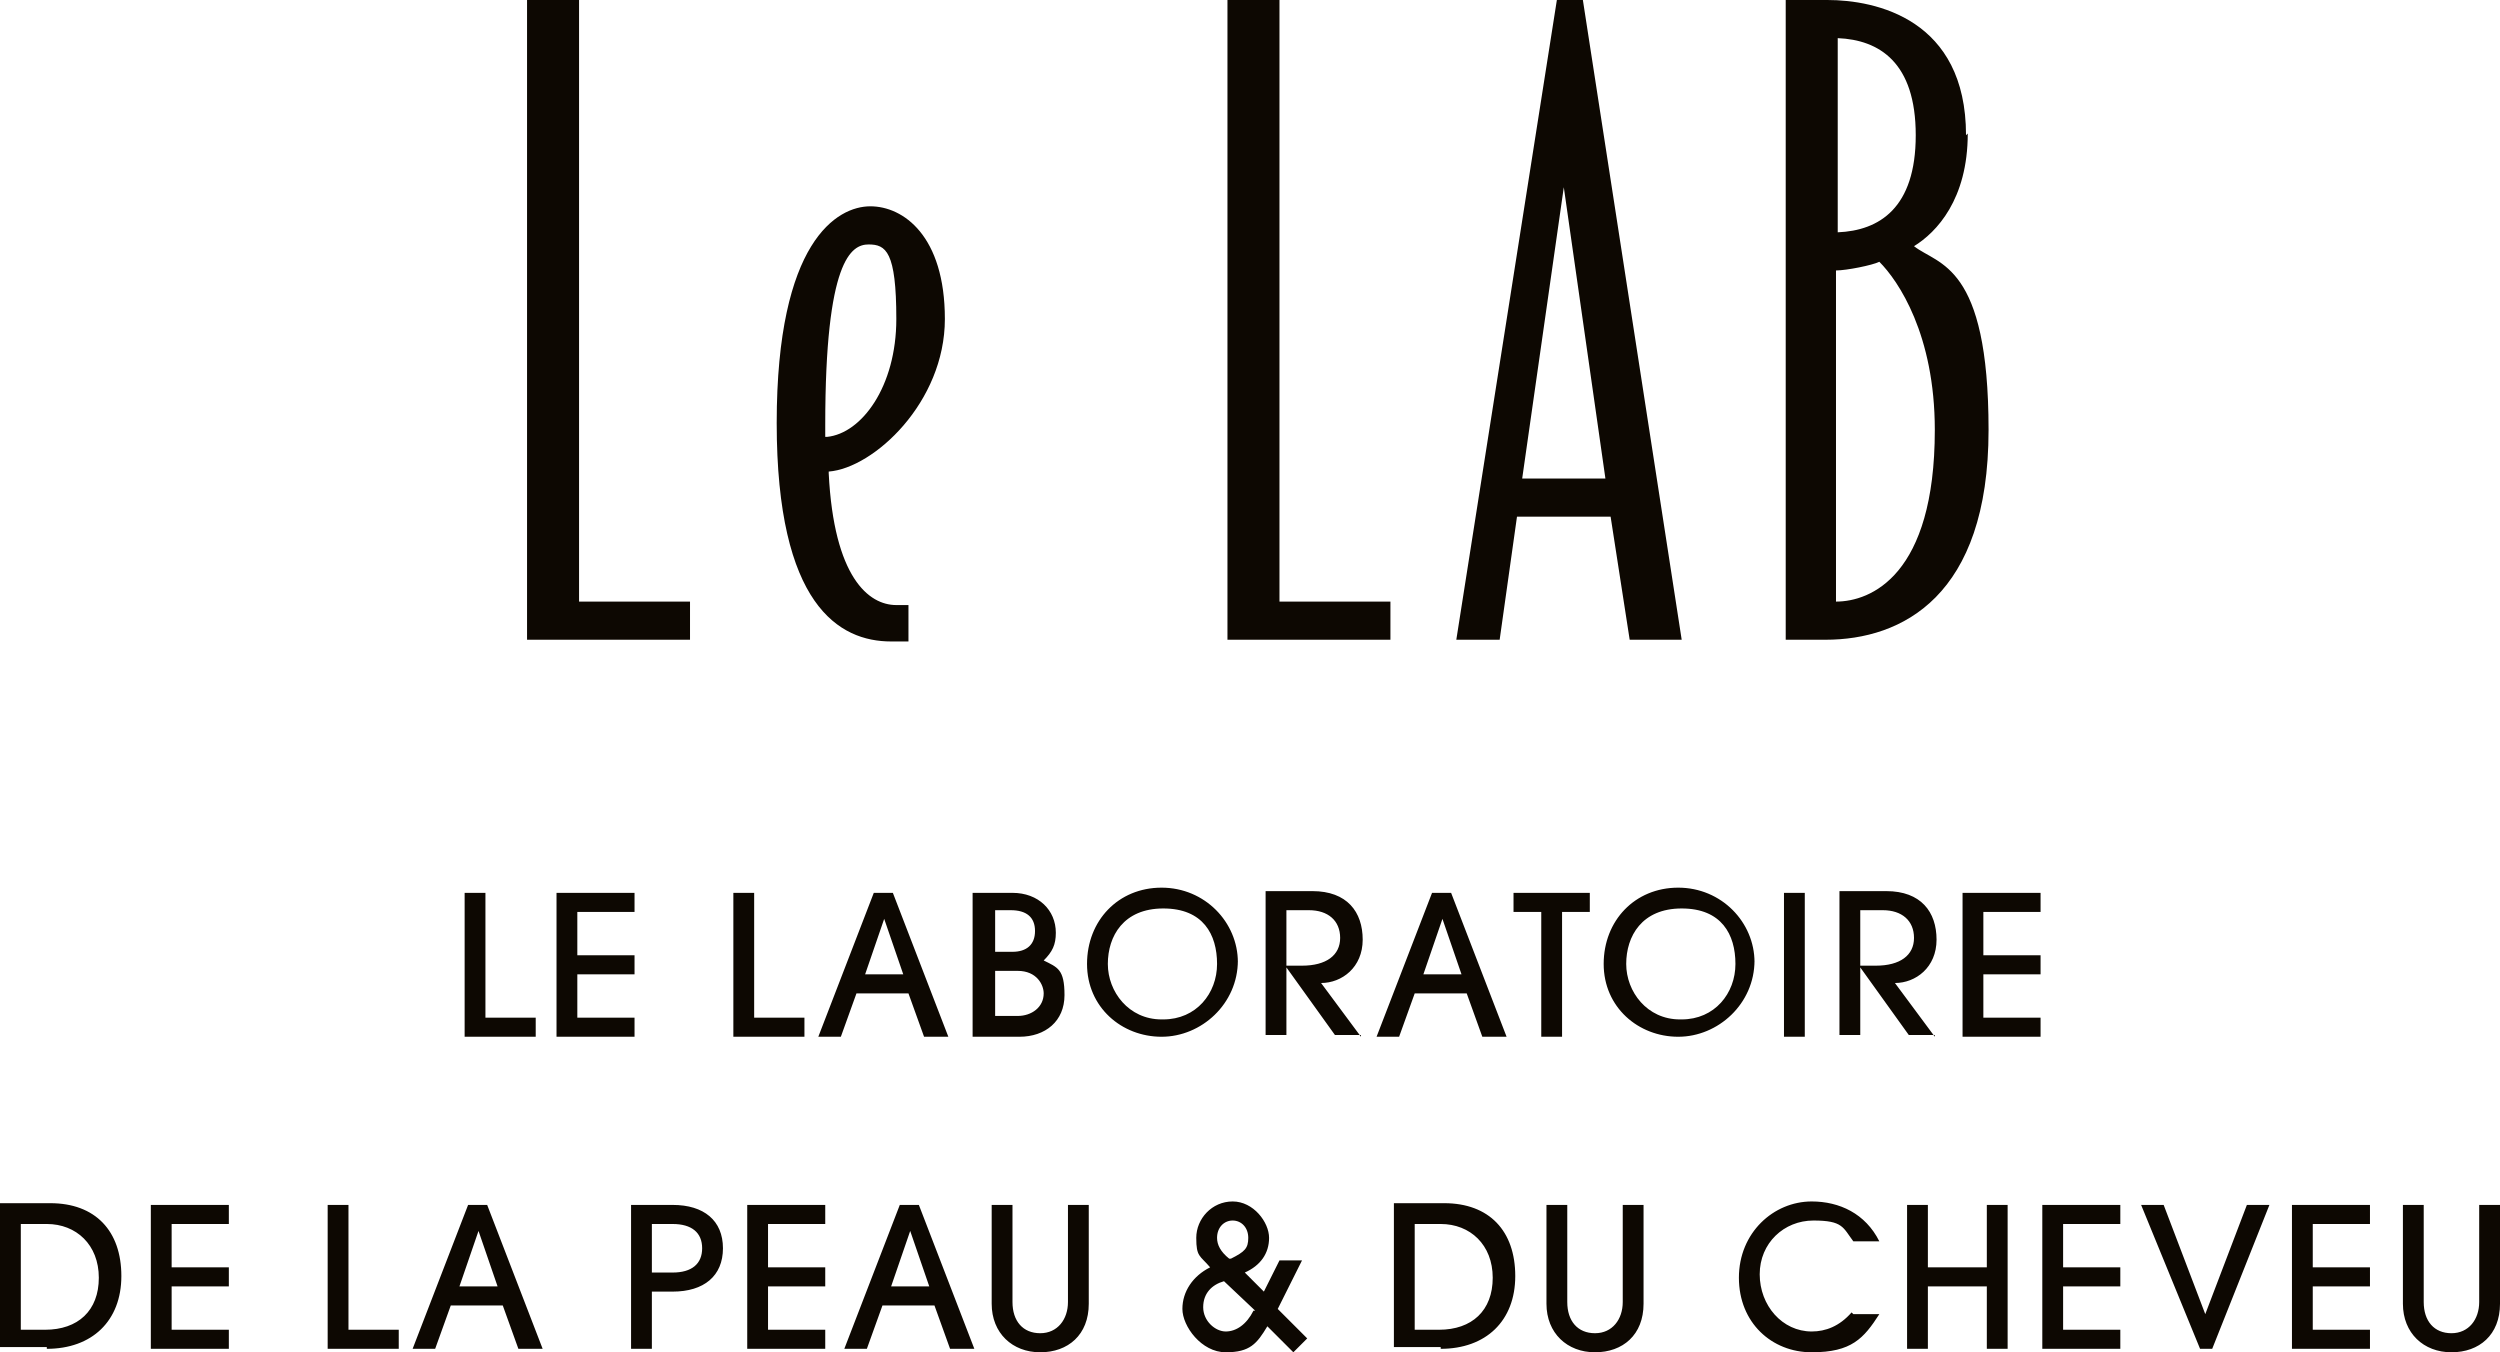
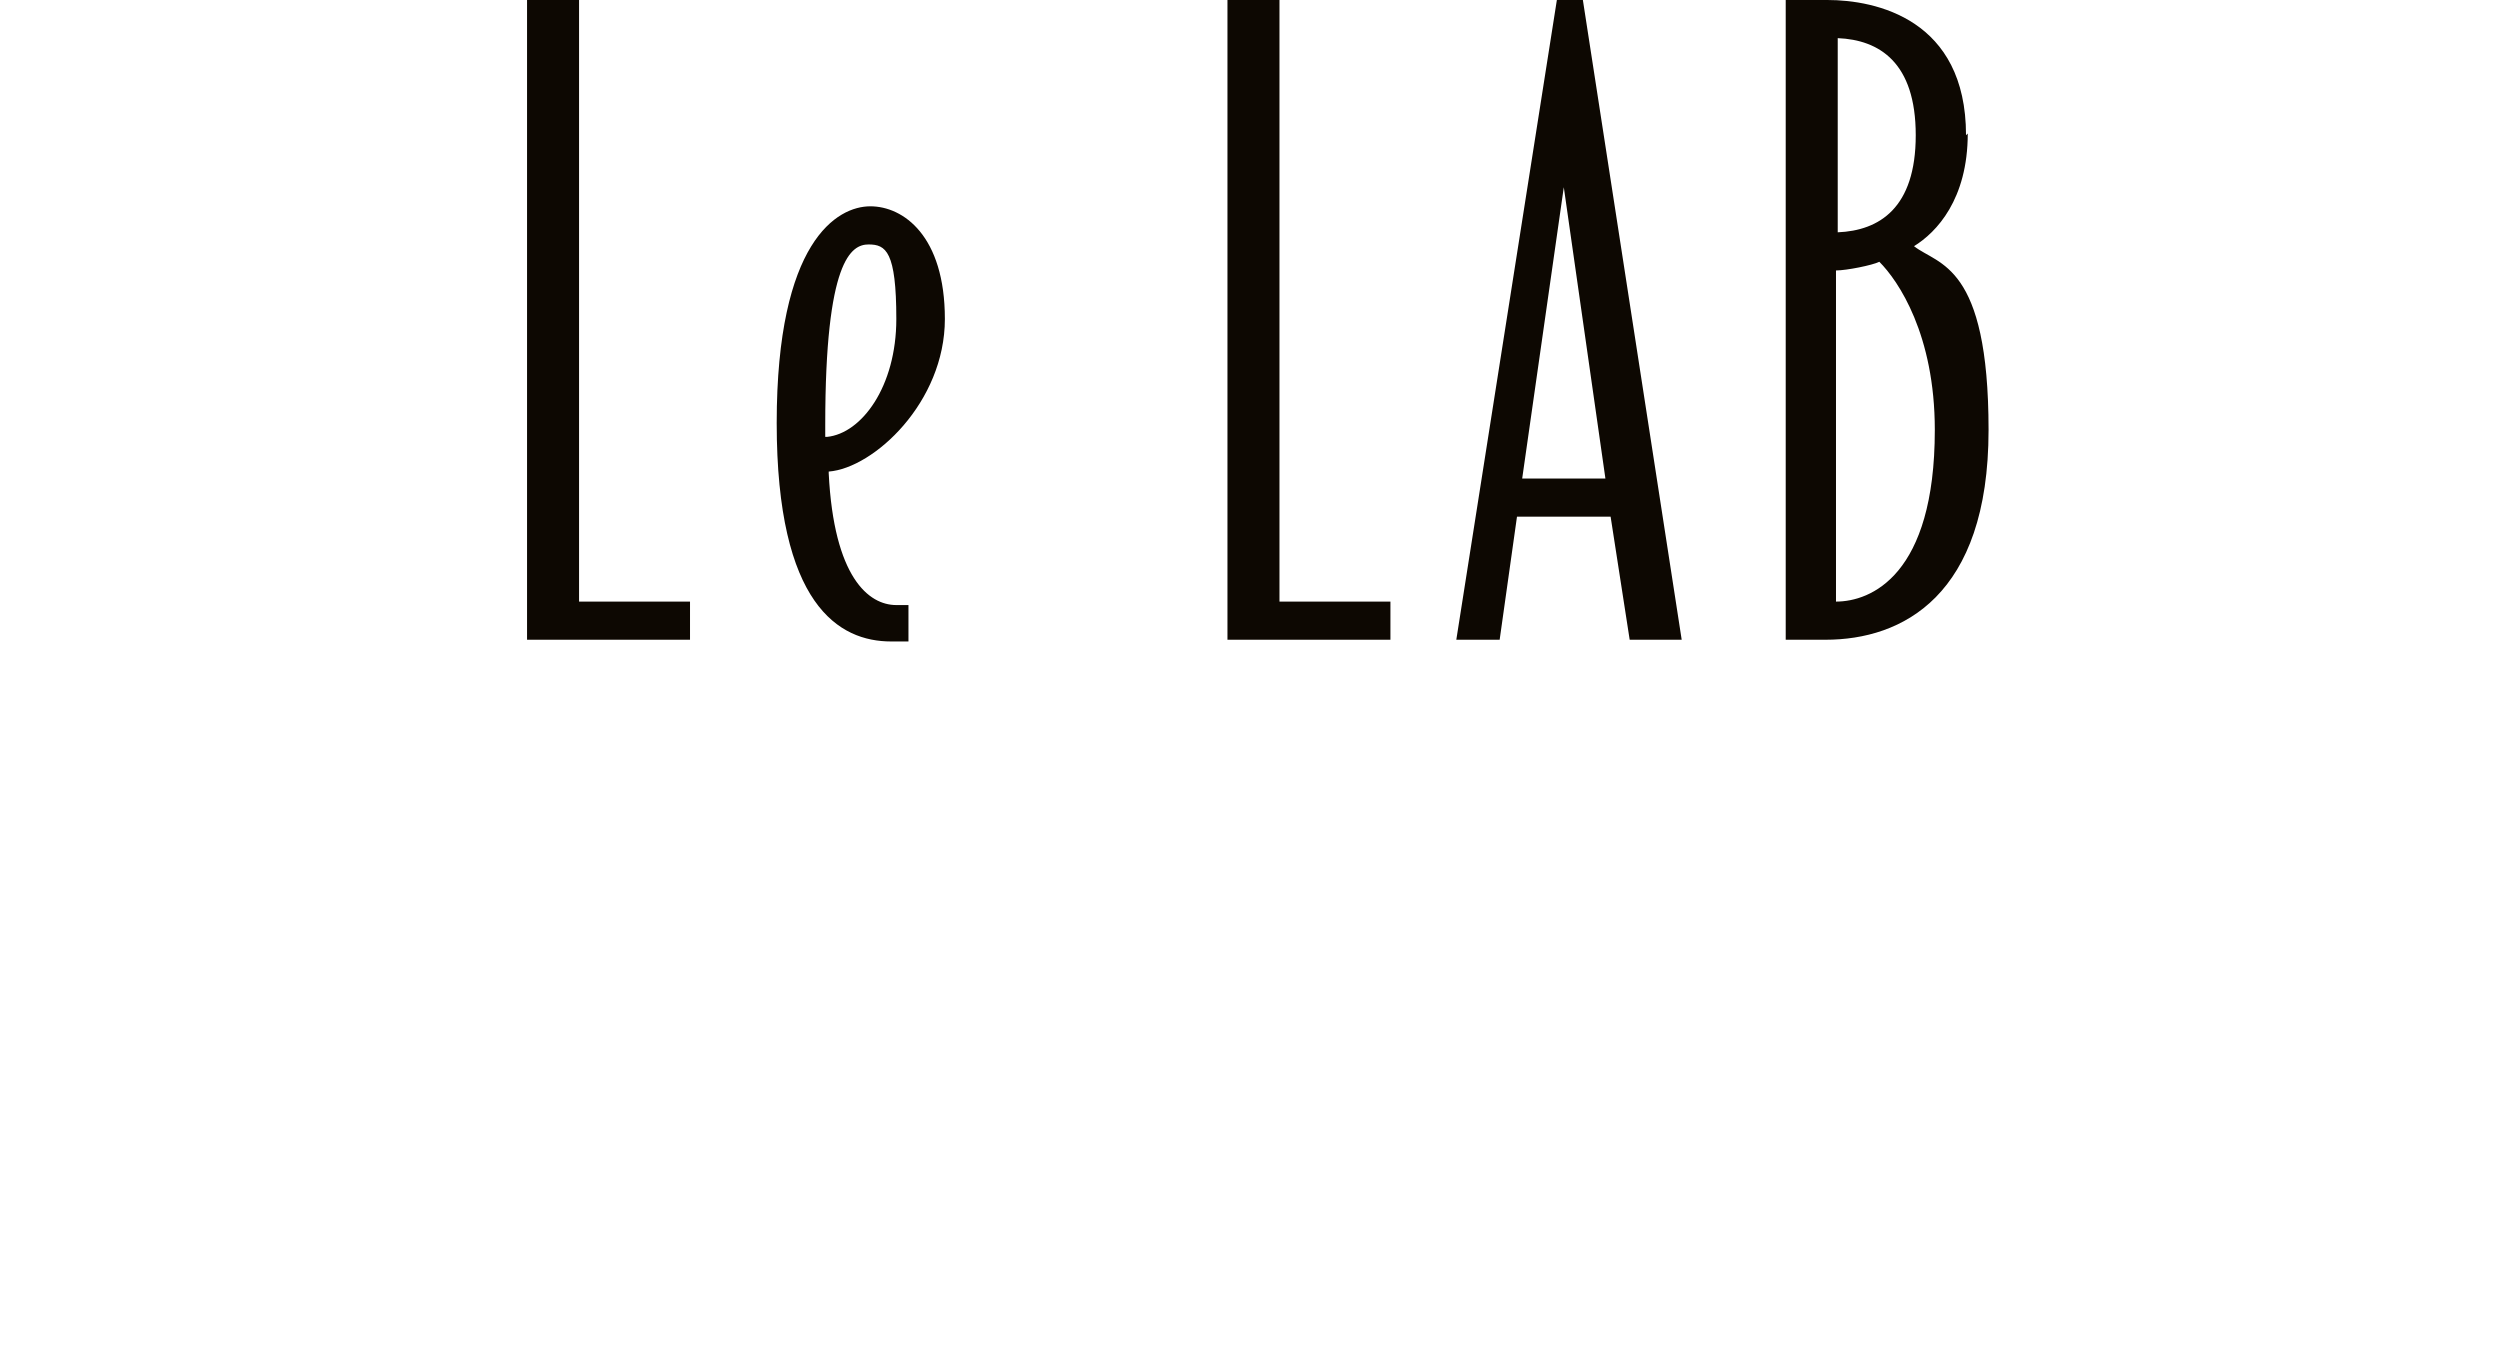
<svg xmlns="http://www.w3.org/2000/svg" id="Calque_1" viewBox="0 0 144.2 78">
  <defs>
    <style>      .st0, .st1 {        fill: #0d0802;      }      .st1 {        fill-rule: evenodd;      }    </style>
  </defs>
  <path class="st1" d="M33.4,0v34.7h6.4v2.2h-9.4V0h3ZM47.7,25.2c2-.2,4-2.9,4-6.8s-.6-4.3-1.6-4.3-2.5.9-2.5,10.4,0,.5,0,.7ZM47.8,27.3c.3,6,2.3,7.6,3.9,7.6s.5,0,.7,0v2.1c-.2,0-.6,0-1,0-3,0-6.6-2.1-6.6-12.6s3.5-12.5,5.4-12.5,4.3,1.7,4.3,6.5-4.1,8.6-6.7,8.8ZM73.8,34.7V0h-3v36.9h9.4v-2.2h-6.4ZM87.9,27.6h4.7l-2.4-16.8-2.4,16.8ZM91.3,0l5.7,36.9h-3l-1.1-7.1h-5.4l-1,7.1h-2.5L89.8,0h1.5ZM111.6,24.8c0,8.4-3.7,9.9-5.7,9.9V15.6c.6,0,2.1-.3,2.5-.5,1.1,1.1,3.2,4.2,3.2,9.7ZM106,2.2c2.4.1,4.5,1.4,4.5,5.6s-2.1,5.5-4.5,5.6V2.2ZM113.4,7.8C113.4,1.1,108.2,0,105.4,0h-2.4v36.9h2.3c4.4,0,9.4-2.5,9.4-12.1s-2.9-9.5-4.3-10.6c1.3-.8,3.1-2.7,3.1-6.5Z" />
-   <path class="st0" d="M30.9,59.8v-1.1h-2.9v-7.2h-1.2v8.3h4.1ZM36.6,59.8v-1.1h-3.3v-2.5h3.3v-1.1h-3.3v-2.5h3.3v-1.1h-4.5v8.3h4.5ZM46.4,59.8v-1.1h-2.9v-7.2h-1.2v8.3h4.1ZM54.7,59.8l-3.2-8.3h-1.1l-3.2,8.3h1.3l.9-2.5h3l.9,2.5h1.3ZM52.1,56.2h-2.2l1.1-3.2h0l1.1,3.2ZM58.8,59.8c1.5,0,2.6-.9,2.6-2.4s-.4-1.6-1.2-2c.5-.5.7-.9.7-1.6,0-1.3-1-2.3-2.5-2.3h-2.3v8.3h2.6ZM57.4,54.9v-2.4h.9c.9,0,1.4.4,1.4,1.2s-.5,1.2-1.3,1.2h-1ZM57.4,58.6v-2.6h1.3c1.1,0,1.5.8,1.5,1.3,0,.8-.7,1.3-1.5,1.3h-1.3ZM67,58.8c-1.9,0-3.1-1.6-3.1-3.2s.9-3.2,3.2-3.2,3.1,1.5,3.1,3.2-1.2,3.2-3.1,3.2ZM71.4,55.5c0-2.3-1.9-4.3-4.4-4.3s-4.3,1.9-4.3,4.4,2,4.2,4.3,4.2,4.4-1.9,4.4-4.4ZM78.5,59.8l-2.3-3.1c1.2,0,2.4-.9,2.4-2.5s-.9-2.8-2.9-2.8h-2.7v8.3h1.2v-3.9h0l2.8,3.9h1.5ZM74.2,55.7v-3.2h1.3c1.1,0,1.8.6,1.8,1.6s-.8,1.6-2.2,1.6h-.9ZM86.9,59.8l-3.2-8.3h-1.1l-3.2,8.3h1.3l.9-2.5h3l.9,2.5h1.3ZM84.3,56.2h-2.2l1.1-3.2h0l1.1,3.2ZM90.1,59.8v-7.2h1.6v-1.1h-4.4v1.1h1.6v7.2h1.2ZM96.9,58.8c-1.9,0-3.1-1.6-3.1-3.2s.9-3.2,3.2-3.2,3.1,1.5,3.1,3.2-1.2,3.2-3.1,3.2ZM101.2,55.5c0-2.3-1.9-4.3-4.4-4.3s-4.3,1.9-4.3,4.4,2,4.2,4.3,4.2,4.4-1.9,4.4-4.4ZM104.1,59.8v-8.3h-1.2v8.3h1.2ZM111.6,59.8l-2.3-3.1c1.2,0,2.4-.9,2.4-2.5s-.9-2.8-2.9-2.8h-2.7v8.3h1.2v-3.9h0l2.8,3.9h1.5ZM107.3,55.7v-3.2h1.3c1.1,0,1.8.6,1.8,1.6s-.8,1.6-2.2,1.6h-.9ZM117.7,59.8v-1.1h-3.3v-2.5h3.3v-1.1h-3.3v-2.5h3.3v-1.1h-4.5v8.3h4.5ZM2.7,77.8c2.6,0,4.3-1.6,4.3-4.2s-1.5-4.2-4.1-4.2H0v8.3h2.7ZM1.2,76.7v-6.1h1.5c1.7,0,3,1.2,3,3.1s-1.2,3-3.1,3h-1.5ZM13.2,77.8v-1.1h-3.3v-2.5h3.3v-1.1h-3.3v-2.5h3.3v-1.1h-4.5v8.3h4.5ZM23,77.8v-1.1h-2.9v-7.2h-1.2v8.3h4.1ZM31.3,77.8l-3.2-8.3h-1.1l-3.2,8.3h1.3l.9-2.5h3l.9,2.5h1.3ZM28.7,74.2h-2.2l1.1-3.2h0l1.1,3.2ZM37.6,77.8v-3.3h1.2c1.8,0,2.9-.9,2.9-2.5s-1.1-2.5-2.9-2.5h-2.4v8.3h1.2ZM37.6,73.4v-2.8h1.2c1.1,0,1.7.5,1.7,1.4s-.6,1.4-1.7,1.4h-1.2ZM47.6,77.8v-1.1h-3.3v-2.5h3.3v-1.1h-3.3v-2.5h3.3v-1.1h-4.5v8.3h4.5ZM56.2,77.8l-3.2-8.3h-1.1l-3.2,8.3h1.3l.9-2.5h3l.9,2.5h1.3ZM53.6,74.2h-2.2l1.1-3.2h0l1.1,3.2ZM61.6,75.1c0,1-.6,1.8-1.6,1.8s-1.6-.7-1.6-1.8v-5.6h-1.2v5.7c0,1.7,1.2,2.8,2.8,2.8s2.8-1,2.8-2.8v-5.7h-1.2v5.6ZM70.9,72.6c-.5-.4-.7-.8-.7-1.2,0-.6.4-1,.9-1s.9.4.9,1-.2.8-1,1.2ZM72.3,75.6c-.4.8-1,1.2-1.6,1.2s-1.3-.6-1.3-1.4.5-1.3,1.2-1.5l1.8,1.7ZM74.6,78l.8-.8-1.7-1.7,1.4-2.8h-1.3l-.9,1.8-1.1-1.1c.9-.4,1.4-1.1,1.4-2s-.9-2.1-2.1-2.1-2.1,1-2.1,2.1.2,1,.8,1.7c-1,.5-1.6,1.4-1.6,2.4s1.1,2.5,2.5,2.5,1.8-.5,2.4-1.5l1.5,1.5ZM83.1,77.8c2.6,0,4.3-1.6,4.3-4.2s-1.5-4.2-4.1-4.2h-2.9v8.3h2.7ZM81.6,76.7v-6.1h1.5c1.7,0,3,1.2,3,3.1s-1.2,3-3.1,3h-1.5ZM93.6,75.1c0,1-.6,1.8-1.6,1.8s-1.6-.7-1.6-1.8v-5.6h-1.2v5.7c0,1.7,1.2,2.8,2.8,2.8s2.8-1,2.8-2.8v-5.7h-1.2v5.6ZM106.8,75.7c-.7.8-1.5,1.1-2.3,1.1-1.7,0-3-1.5-3-3.3s1.4-3.1,3.1-3.1,1.7.4,2.3,1.2h1.5c-.8-1.6-2.3-2.3-3.9-2.3-2.2,0-4.2,1.8-4.2,4.4s1.9,4.3,4.2,4.3,3-.8,3.9-2.2h-1.5ZM115.8,77.8v-8.3h-1.2v3.6h-3.4v-3.6h-1.2v8.3h1.2v-3.6h3.4v3.6h1.2ZM122.3,77.8v-1.1h-3.3v-2.5h3.3v-1.1h-3.3v-2.5h3.3v-1.1h-4.5v8.3h4.5ZM127.6,77.8l3.3-8.3h-1.3l-2.4,6.3-2.4-6.3h-1.3l3.4,8.3h.7ZM136.7,77.8v-1.1h-3.3v-2.5h3.3v-1.1h-3.3v-2.5h3.3v-1.1h-4.5v8.3h4.5ZM143,75.1c0,1-.6,1.8-1.6,1.8s-1.6-.7-1.6-1.8v-5.6h-1.2v5.7c0,1.7,1.2,2.8,2.8,2.8s2.8-1,2.8-2.8v-5.7h-1.2v5.6Z" />
</svg>